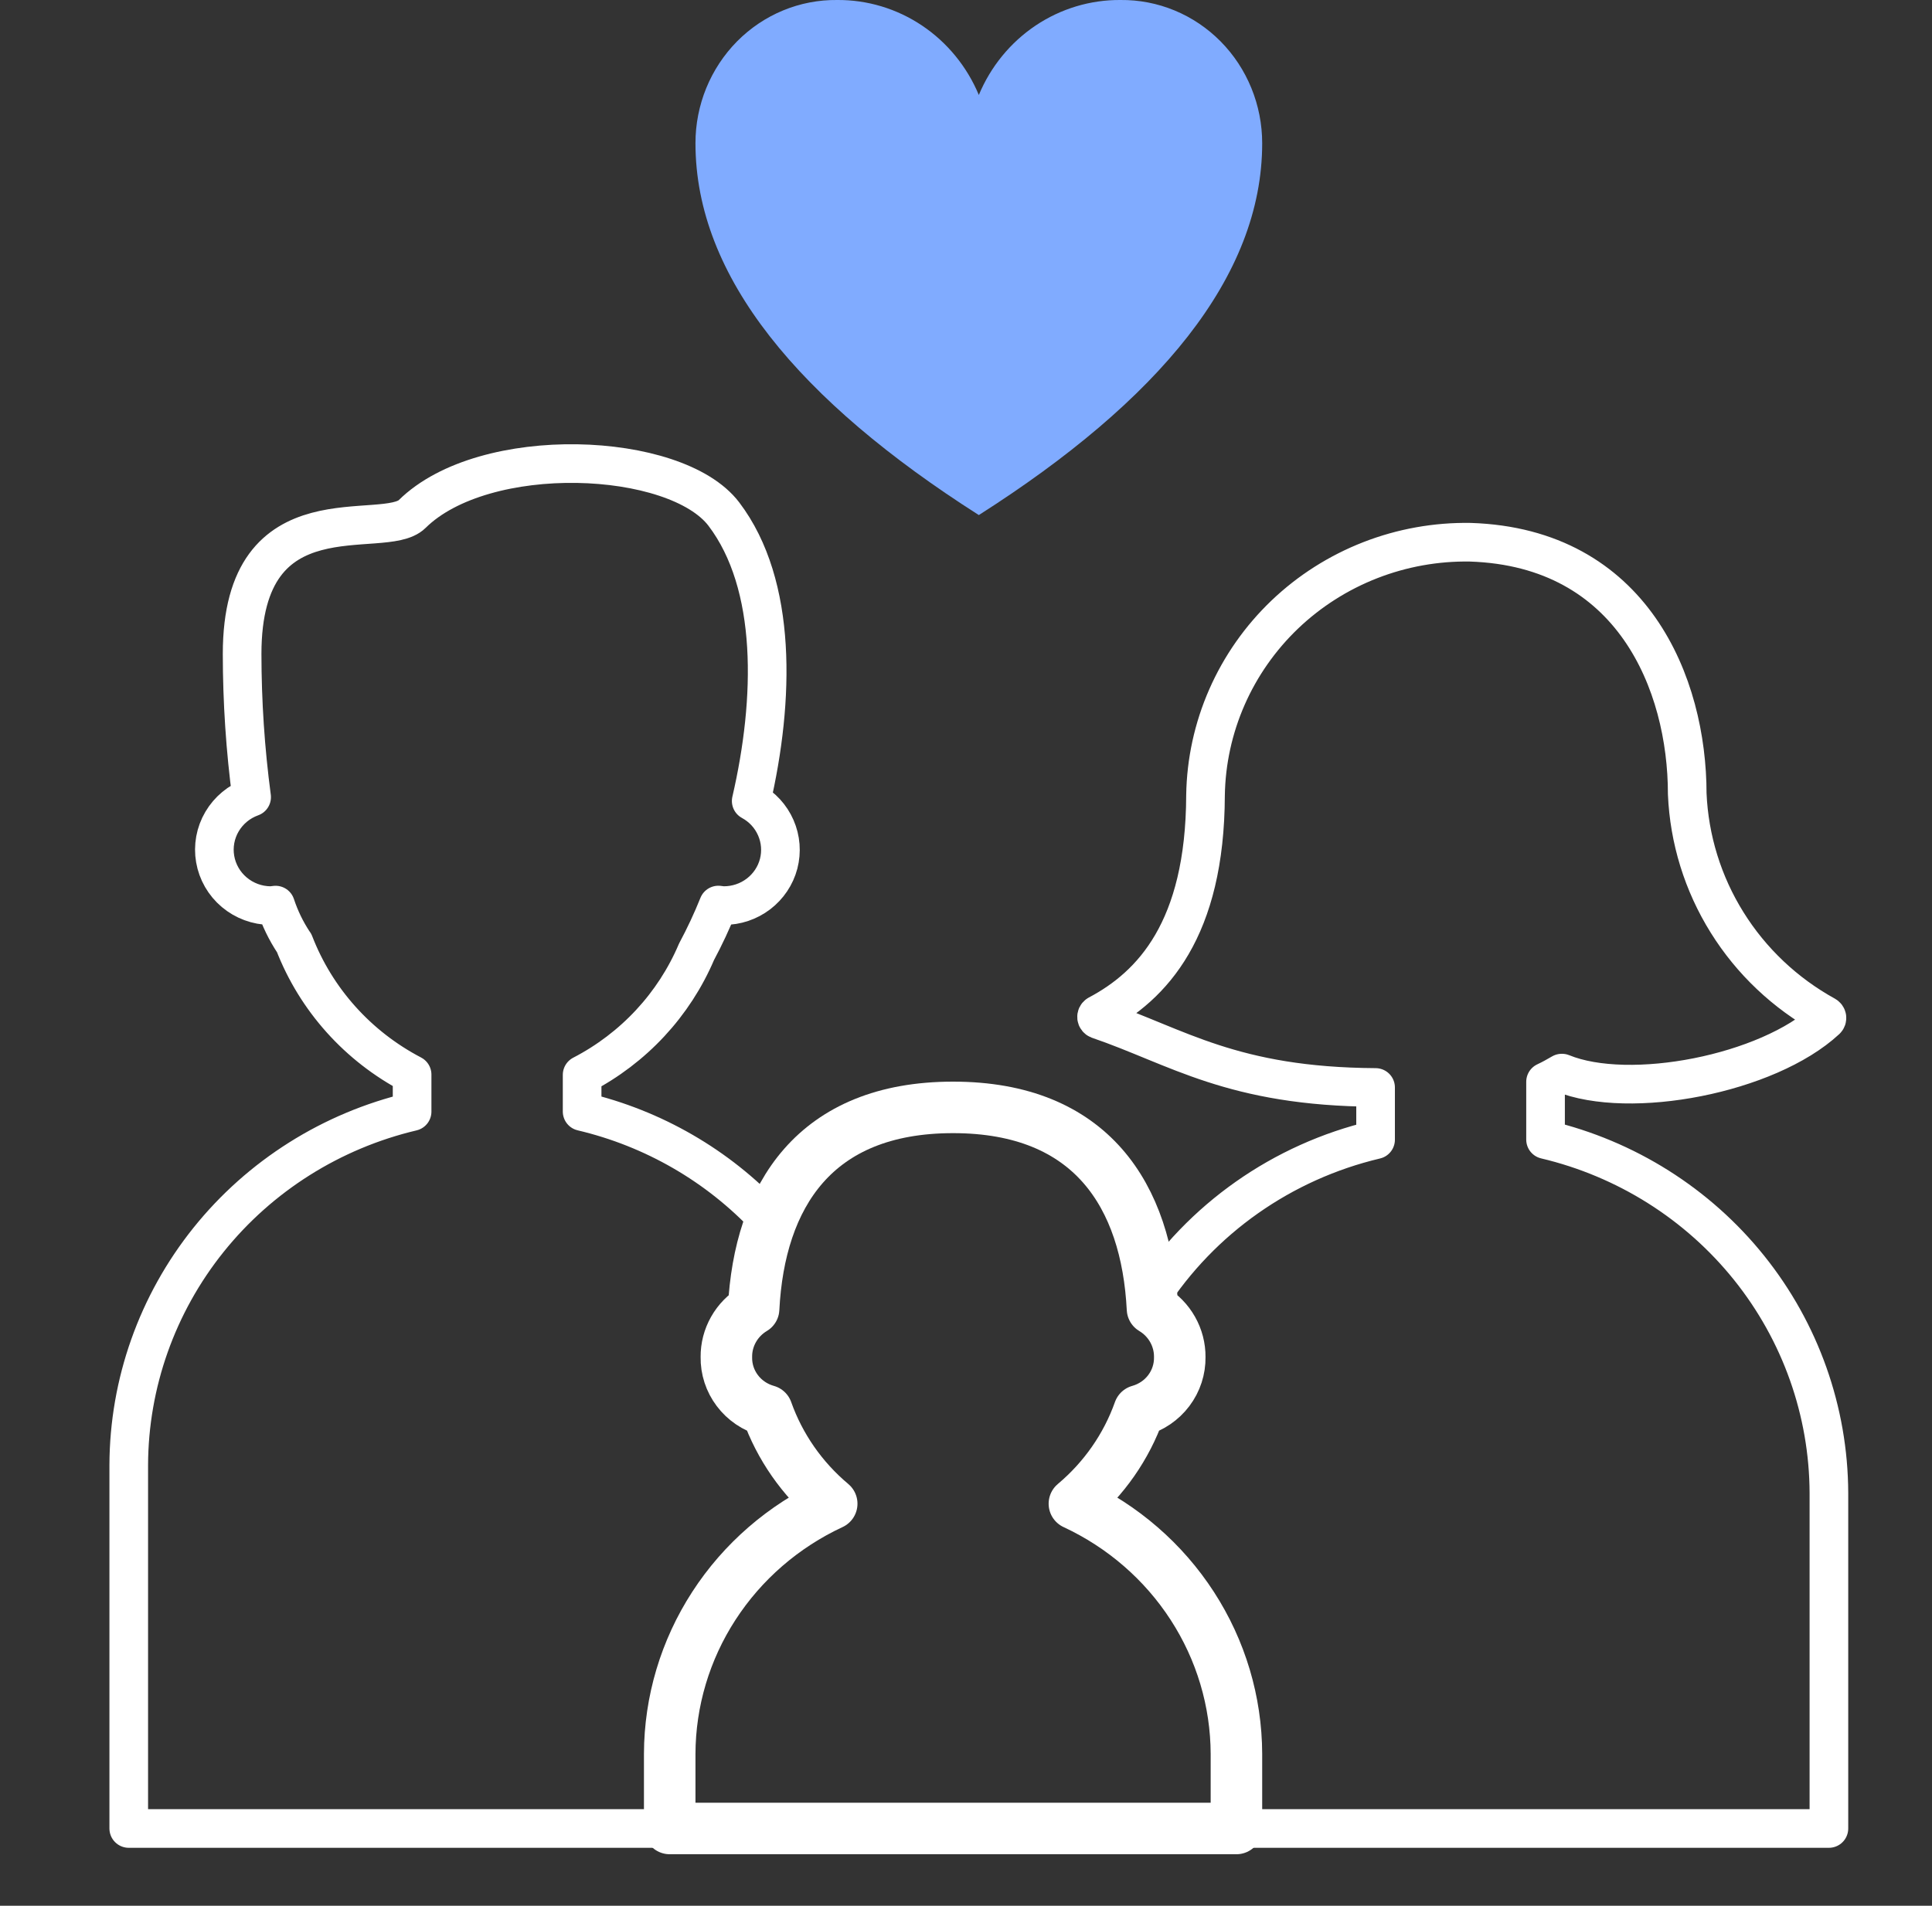
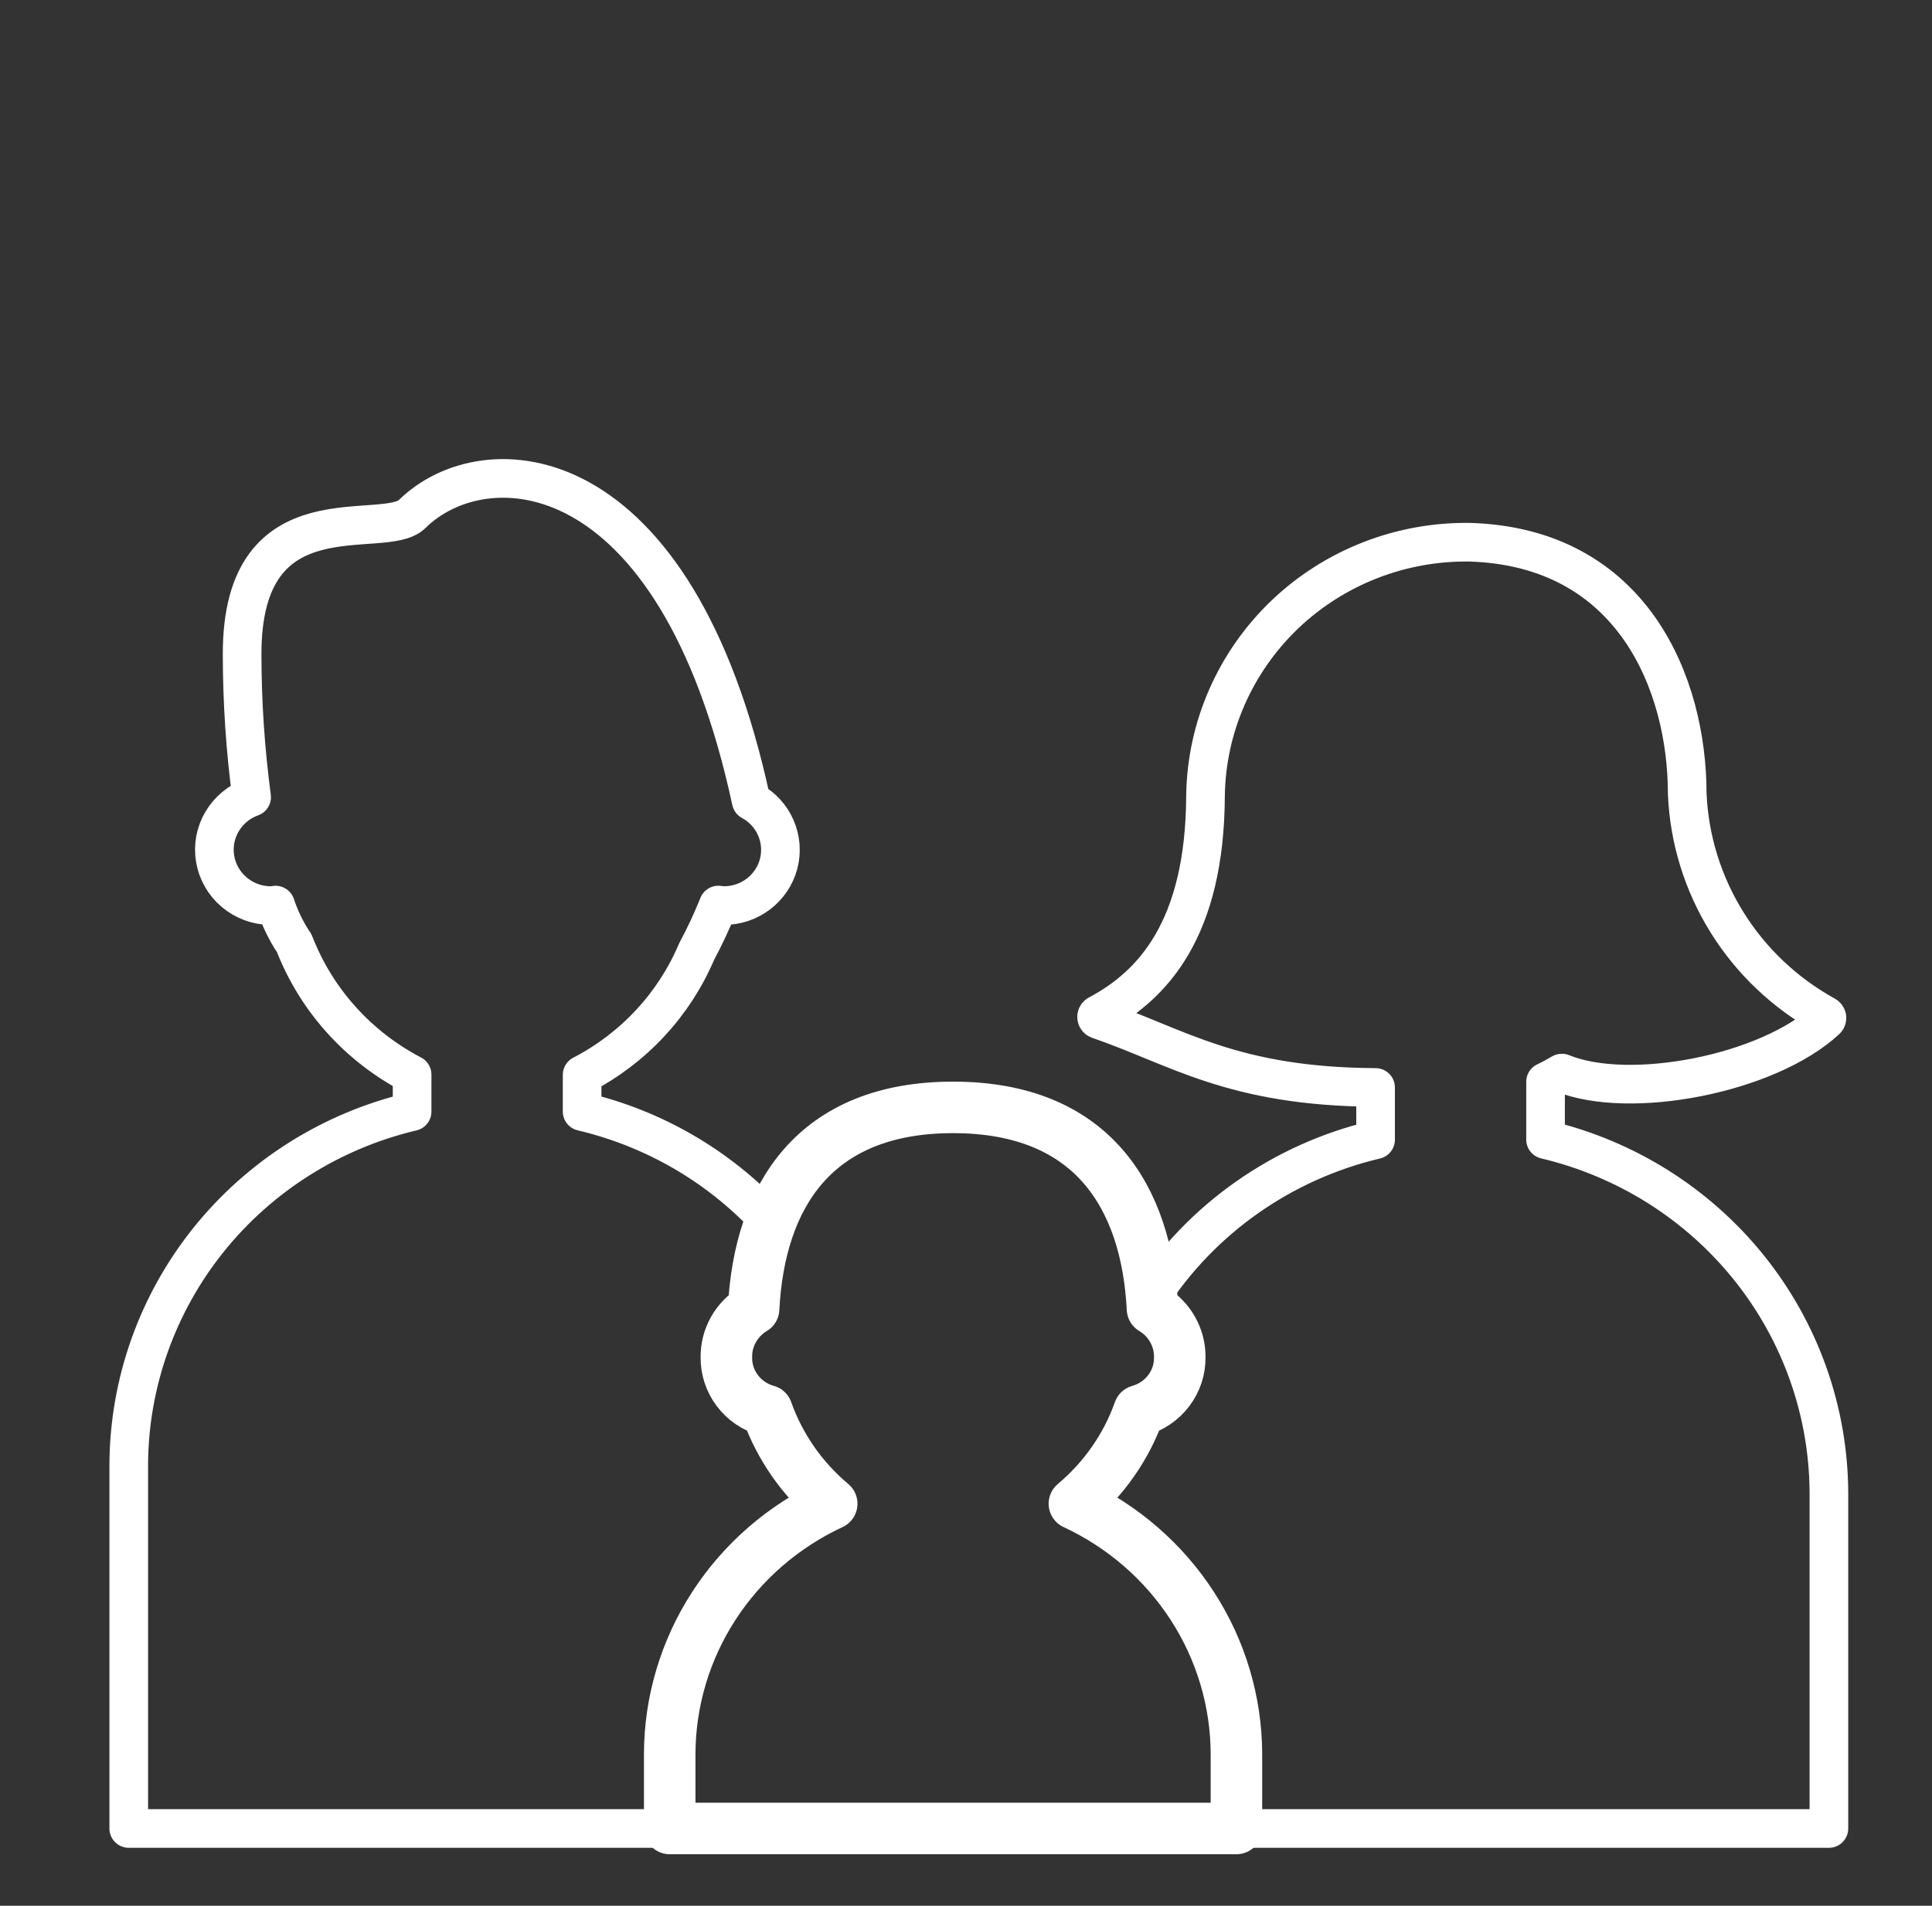
<svg xmlns="http://www.w3.org/2000/svg" width="75" height="74" viewBox="0 0 75 74" fill="none">
  <rect x="0" y="0" width="75" height="74" fill="#333333" stroke="none" />
-   <path d="M47.898 71H70.998V57.969C70.986 54.796 69.895 51.719 67.901 49.232C65.906 46.744 63.123 44.99 59.998 44.25V42.006C60.218 41.904 60.421 41.789 60.627 41.669H60.637C63.256 42.742 68.622 41.709 70.889 39.605C70.901 39.593 70.91 39.579 70.916 39.563C70.921 39.547 70.923 39.53 70.921 39.513C70.918 39.496 70.912 39.48 70.902 39.466C70.892 39.452 70.879 39.441 70.865 39.433C69.299 38.569 67.984 37.325 67.045 35.817C66.105 34.31 65.573 32.59 65.498 30.821C65.498 26.562 63.382 21.26 57.078 21.055C55.749 21.033 54.429 21.27 53.193 21.752C51.957 22.234 50.829 22.952 49.874 23.864C48.92 24.777 48.157 25.866 47.629 27.07C47.101 28.274 46.818 29.569 46.798 30.881C46.782 36.088 44.733 38.279 42.618 39.397C42.601 39.408 42.588 39.423 42.579 39.441C42.571 39.459 42.567 39.479 42.569 39.498C42.571 39.518 42.578 39.537 42.591 39.553C42.603 39.568 42.619 39.581 42.637 39.588C45.717 40.643 47.821 42.194 53.4 42.226V44.254C49.776 45.112 46.631 47.325 44.627 50.426M29.789 47.316C27.862 45.259 25.359 43.812 22.598 43.161V41.736C24.596 40.701 26.166 39.012 27.039 36.958C27.355 36.368 27.638 35.763 27.887 35.143C27.958 35.15 28.026 35.164 28.099 35.164C28.585 35.165 29.059 35.006 29.444 34.712C29.829 34.418 30.105 34.006 30.227 33.541C30.348 33.075 30.31 32.583 30.117 32.142C29.925 31.7 29.589 31.335 29.162 31.103C30.071 27.175 30.182 22.704 28.099 19.961C26.229 17.504 18.803 17.193 15.999 19.961C14.899 21.047 9.399 18.875 9.399 25.391C9.4 27.251 9.523 29.109 9.768 30.953C9.284 31.127 8.878 31.463 8.619 31.903C8.36 32.343 8.266 32.858 8.353 33.359C8.44 33.861 8.702 34.316 9.094 34.646C9.486 34.976 9.982 35.16 10.498 35.165C10.566 35.165 10.631 35.151 10.698 35.145C10.867 35.659 11.104 36.147 11.403 36.599L11.419 36.618C12.267 38.813 13.894 40.629 15.998 41.727V43.163C12.872 43.903 10.089 45.657 8.094 48.145C6.1 50.633 5.009 53.71 4.998 56.883V71H25.898" stroke="white" stroke-width="1.5" stroke-miterlimit="10" stroke-linecap="round" stroke-linejoin="round" />
-   <path d="M43.498 0C42.327 -0.009 41.181 0.336 40.202 0.992C39.223 1.649 38.456 2.587 37.998 3.688C37.539 2.587 36.772 1.649 35.793 0.992C34.815 0.336 33.668 -0.009 32.498 0C31.778 -0.008 31.064 0.13 30.397 0.406C29.73 0.682 29.124 1.09 28.612 1.607C28.101 2.125 27.695 2.741 27.417 3.42C27.14 4.099 26.997 4.827 26.998 5.563C26.998 10.75 31.031 15.563 37.998 20C44.964 15.563 48.998 10.75 48.998 5.563C48.998 4.827 48.855 4.099 48.578 3.42C48.301 2.741 47.895 2.125 47.383 1.607C46.871 1.09 46.265 0.682 45.598 0.406C44.931 0.13 44.217 -0.008 43.498 0Z" fill="#80ABFF" />
+   <path d="M47.898 71H70.998V57.969C70.986 54.796 69.895 51.719 67.901 49.232C65.906 46.744 63.123 44.99 59.998 44.25V42.006C60.218 41.904 60.421 41.789 60.627 41.669H60.637C63.256 42.742 68.622 41.709 70.889 39.605C70.901 39.593 70.91 39.579 70.916 39.563C70.921 39.547 70.923 39.53 70.921 39.513C70.918 39.496 70.912 39.48 70.902 39.466C70.892 39.452 70.879 39.441 70.865 39.433C69.299 38.569 67.984 37.325 67.045 35.817C66.105 34.31 65.573 32.59 65.498 30.821C65.498 26.562 63.382 21.26 57.078 21.055C55.749 21.033 54.429 21.27 53.193 21.752C51.957 22.234 50.829 22.952 49.874 23.864C48.92 24.777 48.157 25.866 47.629 27.07C47.101 28.274 46.818 29.569 46.798 30.881C46.782 36.088 44.733 38.279 42.618 39.397C42.601 39.408 42.588 39.423 42.579 39.441C42.571 39.459 42.567 39.479 42.569 39.498C42.571 39.518 42.578 39.537 42.591 39.553C42.603 39.568 42.619 39.581 42.637 39.588C45.717 40.643 47.821 42.194 53.4 42.226V44.254C49.776 45.112 46.631 47.325 44.627 50.426M29.789 47.316C27.862 45.259 25.359 43.812 22.598 43.161V41.736C24.596 40.701 26.166 39.012 27.039 36.958C27.355 36.368 27.638 35.763 27.887 35.143C27.958 35.15 28.026 35.164 28.099 35.164C28.585 35.165 29.059 35.006 29.444 34.712C29.829 34.418 30.105 34.006 30.227 33.541C30.348 33.075 30.31 32.583 30.117 32.142C29.925 31.7 29.589 31.335 29.162 31.103C26.229 17.504 18.803 17.193 15.999 19.961C14.899 21.047 9.399 18.875 9.399 25.391C9.4 27.251 9.523 29.109 9.768 30.953C9.284 31.127 8.878 31.463 8.619 31.903C8.36 32.343 8.266 32.858 8.353 33.359C8.44 33.861 8.702 34.316 9.094 34.646C9.486 34.976 9.982 35.16 10.498 35.165C10.566 35.165 10.631 35.151 10.698 35.145C10.867 35.659 11.104 36.147 11.403 36.599L11.419 36.618C12.267 38.813 13.894 40.629 15.998 41.727V43.163C12.872 43.903 10.089 45.657 8.094 48.145C6.1 50.633 5.009 53.71 4.998 56.883V71H25.898" stroke="white" stroke-width="1.5" stroke-miterlimit="10" stroke-linecap="round" stroke-linejoin="round" />
  <path d="M41.708 58.389C42.858 57.424 43.726 56.178 44.224 54.777C44.684 54.648 45.088 54.374 45.372 53.997C45.657 53.62 45.806 53.161 45.798 52.692C45.801 52.318 45.705 51.95 45.52 51.623C45.335 51.295 45.066 51.02 44.74 50.825C44.516 46.438 42.372 43 36.998 43C31.623 43 29.479 46.438 29.255 50.825C28.929 51.02 28.66 51.295 28.475 51.623C28.29 51.95 28.194 52.318 28.198 52.692C28.189 53.161 28.338 53.62 28.623 53.997C28.907 54.374 29.311 54.648 29.772 54.777C30.269 56.178 31.137 57.424 32.287 58.389C30.41 59.263 28.824 60.638 27.711 62.357C26.598 64.075 26.004 66.066 25.998 68.101V71H47.998V68.101C47.991 66.066 47.397 64.075 46.284 62.357C45.171 60.638 43.585 59.263 41.708 58.389Z" stroke="white" stroke-width="2" stroke-miterlimit="10" stroke-linecap="round" stroke-linejoin="round" />
</svg>